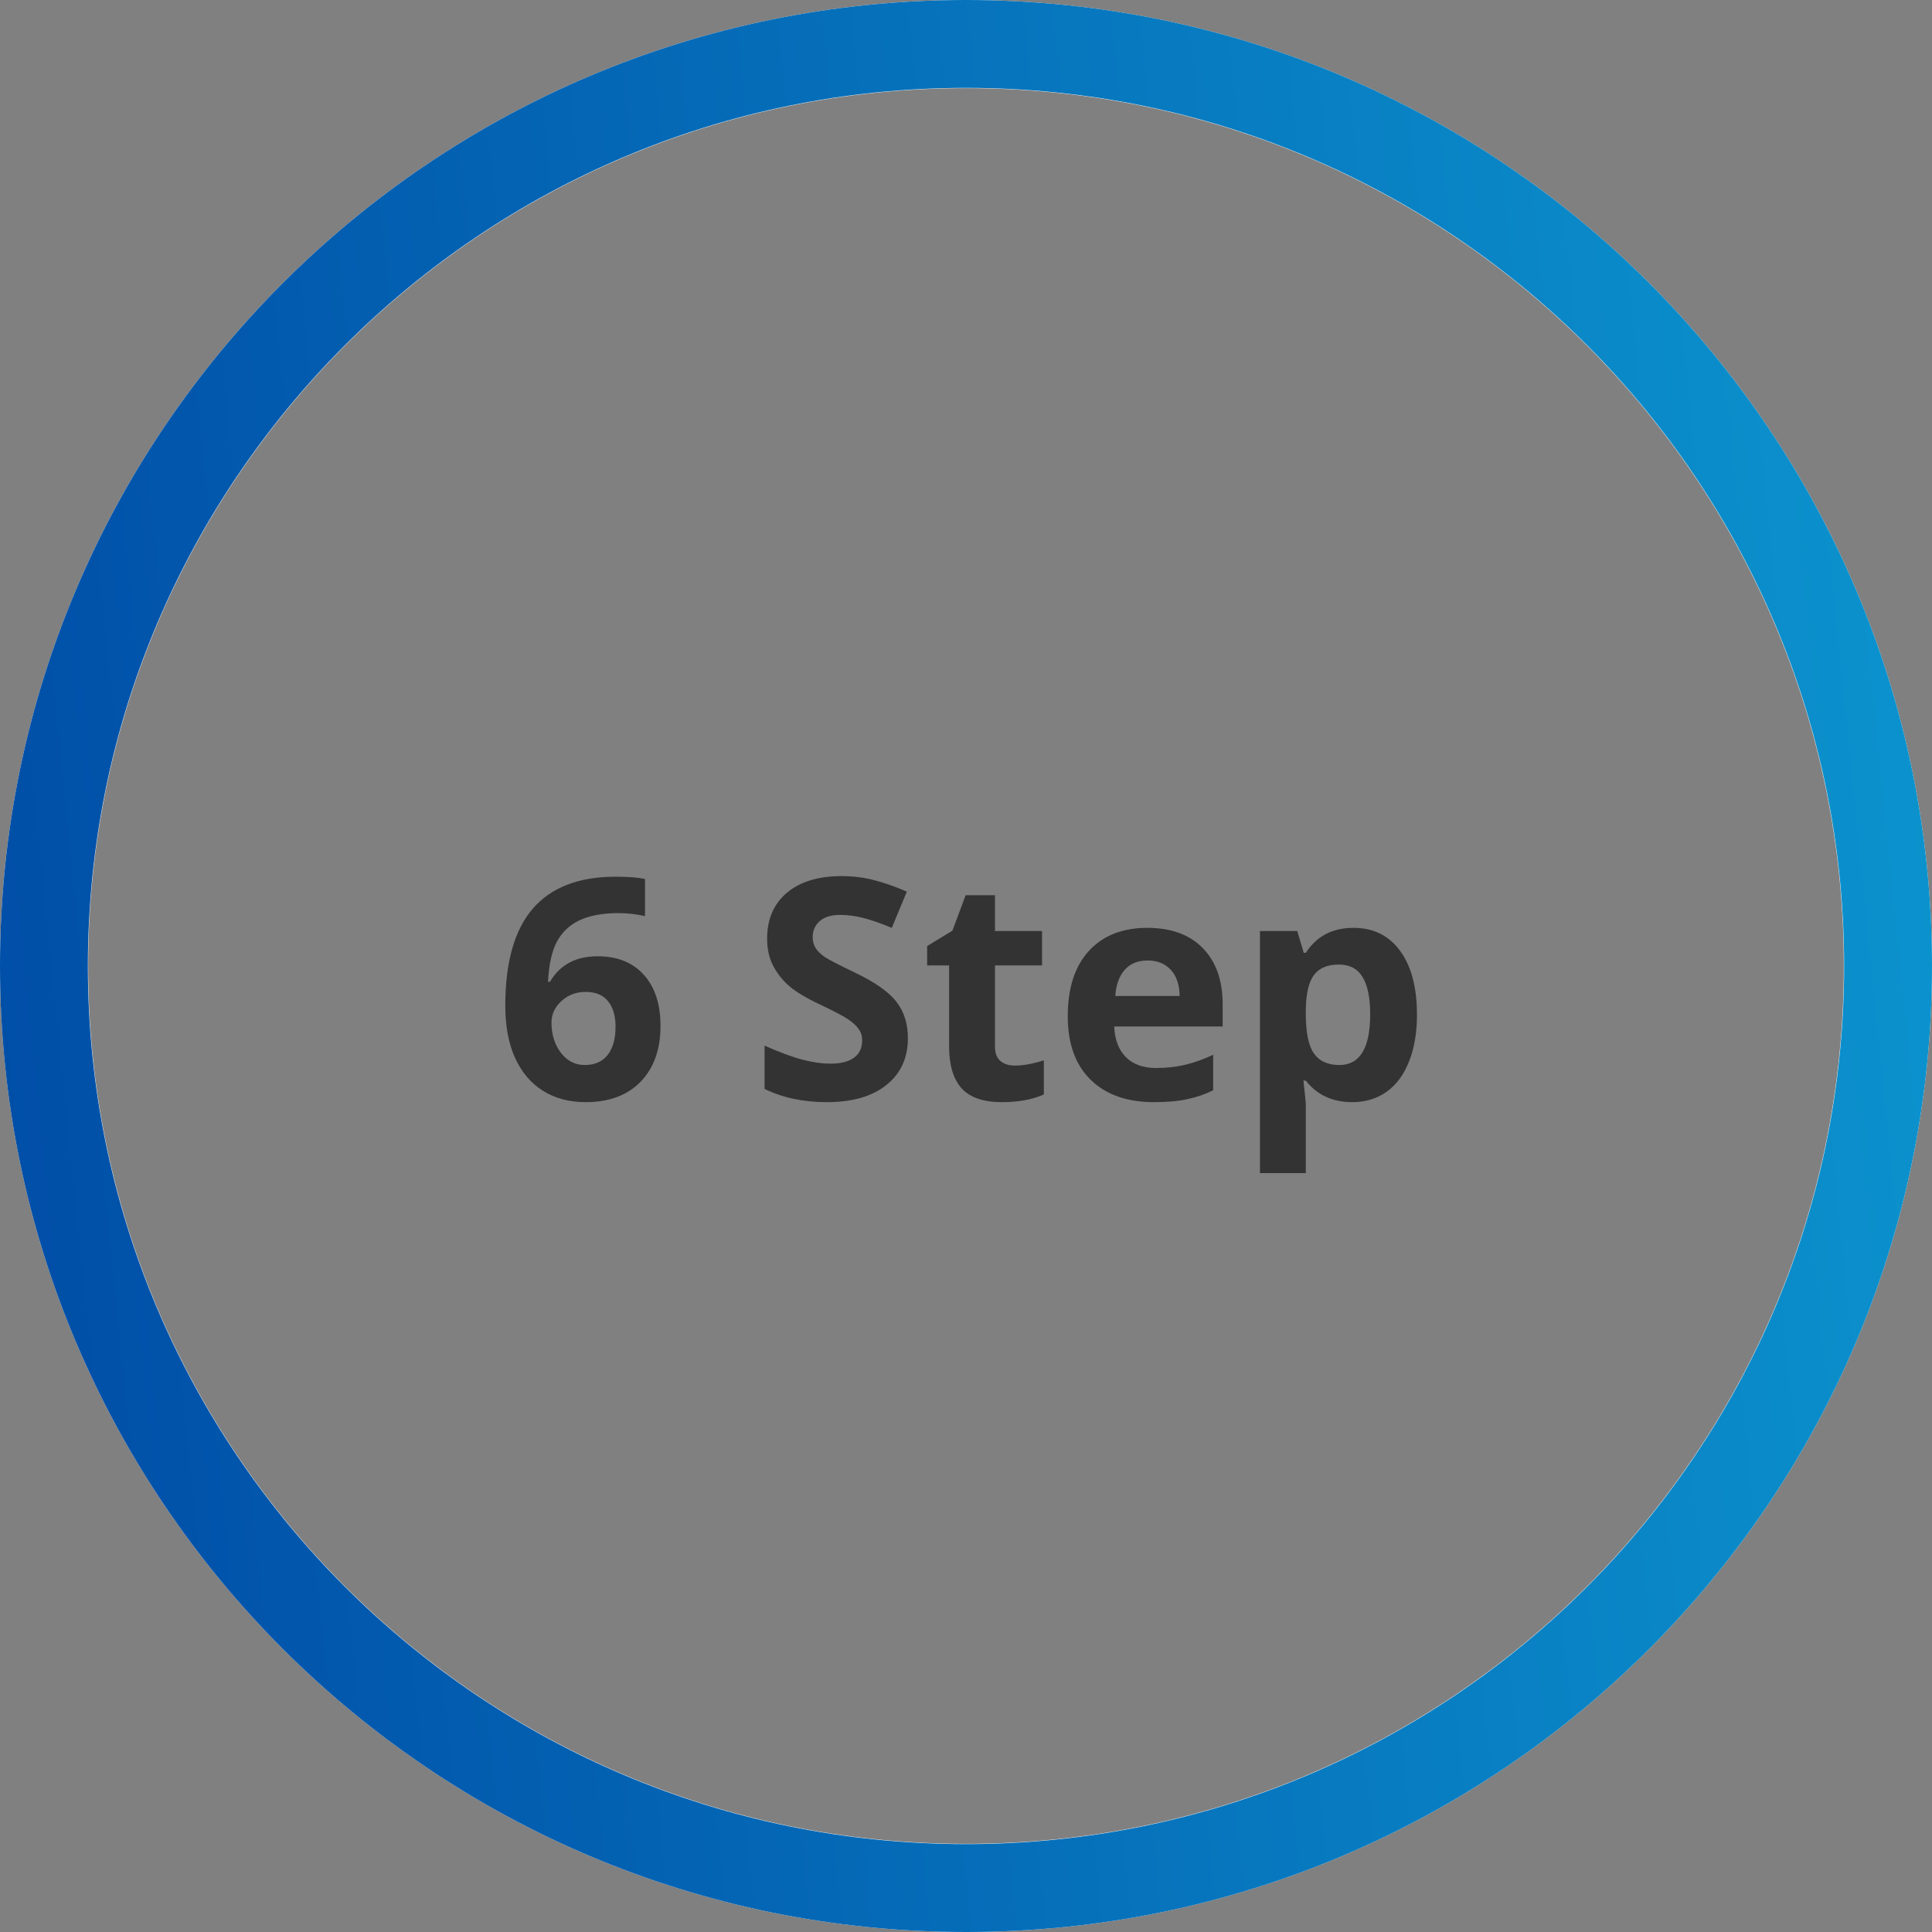
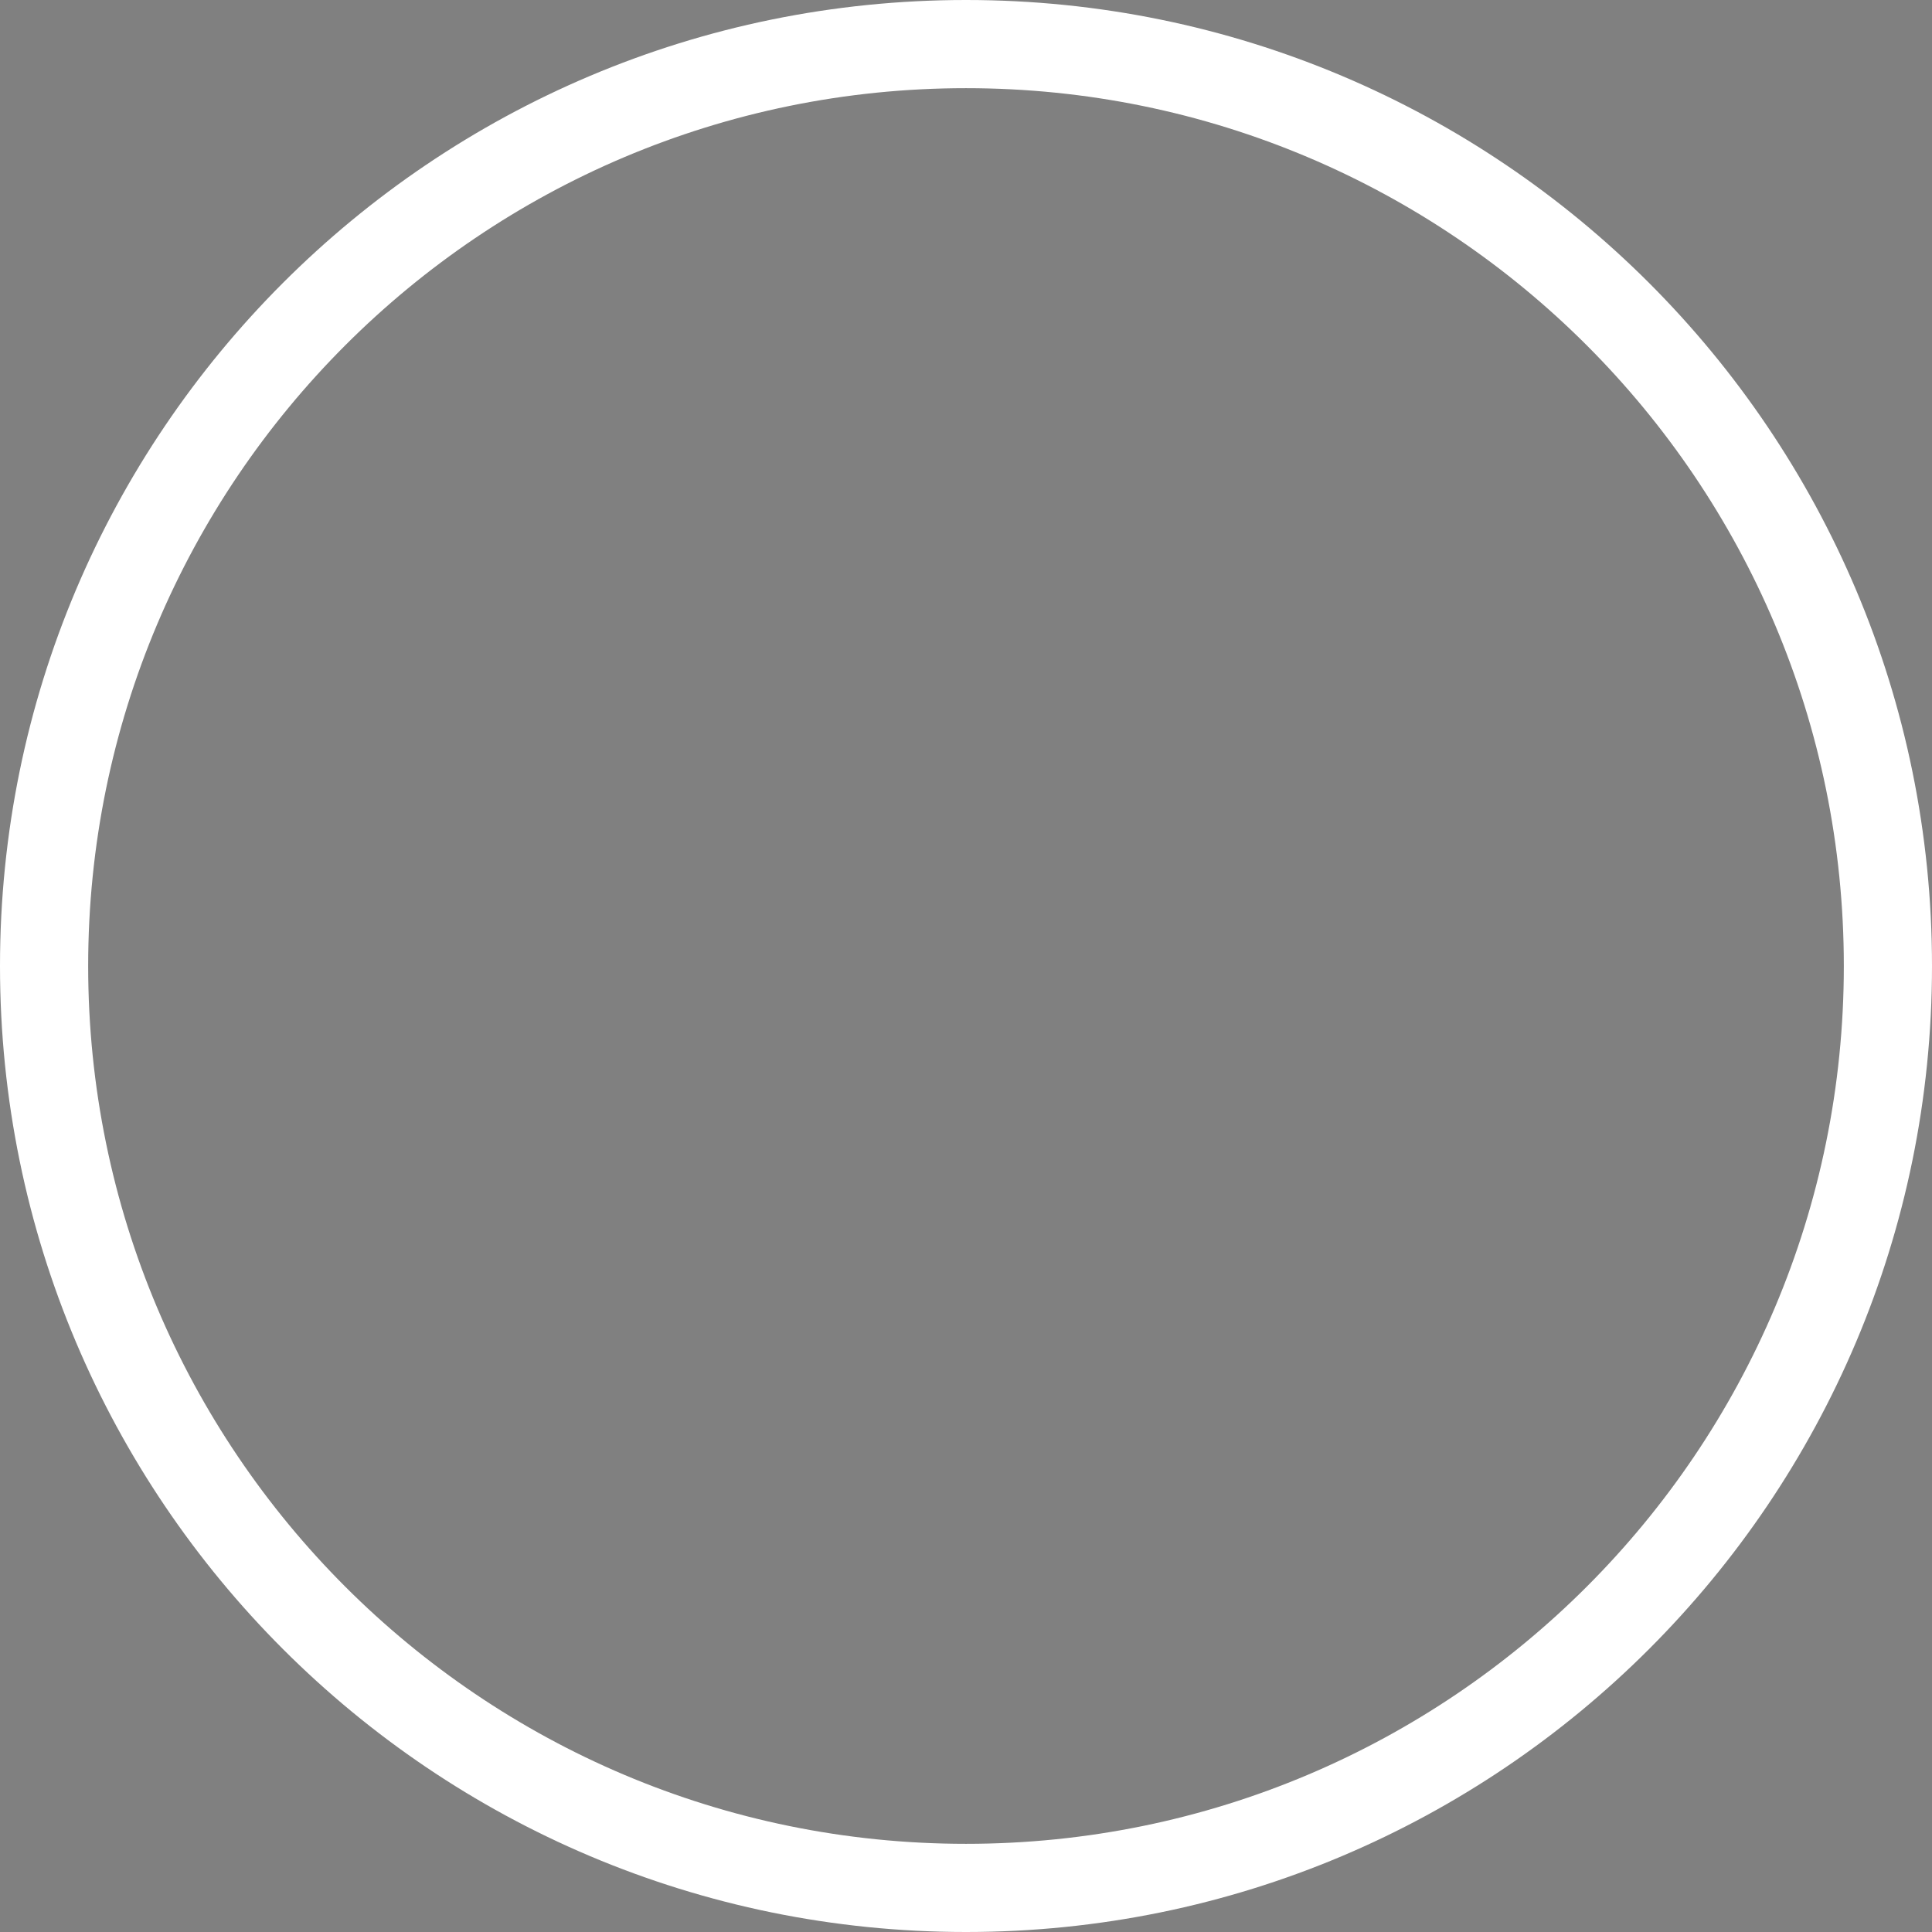
<svg xmlns="http://www.w3.org/2000/svg" width="138" height="138" viewBox="0 0 138 138" fill="none">
  <rect x="0" y="0" width="138" height="138" fill="#808080" stroke="none" />
-   <path d="M36.093 71.839C36.093 68.731 36.748 66.418 38.059 64.9C39.376 63.381 41.346 62.622 43.967 62.622C44.862 62.622 45.564 62.676 46.072 62.783V65.437C45.435 65.293 44.805 65.222 44.182 65.222C43.043 65.222 42.112 65.394 41.389 65.737C40.672 66.081 40.135 66.59 39.777 67.263C39.419 67.936 39.208 68.892 39.144 70.131H39.283C39.992 68.914 41.127 68.305 42.688 68.305C44.092 68.305 45.191 68.745 45.986 69.626C46.781 70.507 47.179 71.725 47.179 73.279C47.179 74.954 46.706 76.283 45.761 77.264C44.815 78.238 43.505 78.725 41.829 78.725C40.669 78.725 39.656 78.456 38.789 77.919C37.93 77.382 37.264 76.598 36.791 75.567C36.325 74.535 36.093 73.293 36.093 71.839ZM41.765 76.072C42.474 76.072 43.018 75.835 43.398 75.362C43.777 74.883 43.967 74.202 43.967 73.322C43.967 72.555 43.788 71.954 43.43 71.517C43.079 71.073 42.545 70.851 41.829 70.851C41.156 70.851 40.579 71.069 40.1 71.506C39.627 71.943 39.391 72.451 39.391 73.031C39.391 73.884 39.613 74.603 40.057 75.191C40.508 75.778 41.077 76.072 41.765 76.072ZM64.85 74.149C64.85 75.567 64.338 76.684 63.313 77.5C62.297 78.317 60.879 78.725 59.06 78.725C57.384 78.725 55.901 78.41 54.612 77.779V74.686C55.672 75.158 56.567 75.492 57.298 75.685C58.035 75.878 58.709 75.975 59.317 75.975C60.048 75.975 60.606 75.835 60.993 75.556C61.387 75.277 61.584 74.861 61.584 74.31C61.584 74.002 61.498 73.73 61.326 73.493C61.154 73.25 60.9 73.017 60.563 72.795C60.234 72.573 59.557 72.219 58.533 71.732C57.574 71.281 56.854 70.847 56.374 70.432C55.894 70.016 55.511 69.533 55.225 68.982C54.938 68.43 54.795 67.786 54.795 67.048C54.795 65.659 55.264 64.567 56.202 63.772C57.148 62.977 58.451 62.579 60.112 62.579C60.929 62.579 61.706 62.676 62.443 62.869C63.188 63.063 63.965 63.335 64.774 63.686L63.7 66.275C62.862 65.931 62.168 65.691 61.616 65.555C61.072 65.419 60.535 65.351 60.005 65.351C59.375 65.351 58.891 65.498 58.555 65.791C58.218 66.085 58.05 66.468 58.05 66.941C58.05 67.234 58.118 67.492 58.254 67.714C58.39 67.929 58.605 68.14 58.898 68.348C59.199 68.548 59.905 68.914 61.015 69.444C62.483 70.145 63.489 70.851 64.033 71.56C64.578 72.262 64.85 73.125 64.85 74.149ZM72.498 76.115C73.071 76.115 73.758 75.989 74.561 75.739V78.177C73.744 78.542 72.742 78.725 71.553 78.725C70.242 78.725 69.286 78.395 68.685 77.737C68.09 77.071 67.793 76.075 67.793 74.75V68.96H66.225V67.575L68.029 66.479L68.975 63.944H71.069V66.5H74.432V68.96H71.069V74.75C71.069 75.216 71.198 75.559 71.456 75.781C71.721 76.004 72.068 76.115 72.498 76.115ZM81.973 68.606C81.278 68.606 80.734 68.828 80.34 69.272C79.946 69.709 79.72 70.332 79.663 71.141H84.261C84.246 70.332 84.035 69.709 83.627 69.272C83.219 68.828 82.667 68.606 81.973 68.606ZM82.435 78.725C80.501 78.725 78.99 78.191 77.901 77.124C76.813 76.057 76.269 74.546 76.269 72.591C76.269 70.579 76.77 69.025 77.772 67.929C78.782 66.826 80.175 66.275 81.951 66.275C83.648 66.275 84.97 66.758 85.915 67.725C86.86 68.692 87.333 70.027 87.333 71.732V73.322H79.588C79.624 74.252 79.899 74.979 80.415 75.502C80.931 76.025 81.654 76.286 82.585 76.286C83.308 76.286 83.992 76.211 84.637 76.061C85.281 75.91 85.954 75.671 86.656 75.341V77.876C86.083 78.163 85.471 78.374 84.819 78.51C84.168 78.653 83.373 78.725 82.435 78.725ZM96.593 78.725C95.182 78.725 94.076 78.213 93.273 77.189H93.102C93.216 78.191 93.273 78.771 93.273 78.929V83.795H89.997V66.5H92.661L93.123 68.058H93.273C94.04 66.869 95.175 66.275 96.679 66.275C98.097 66.275 99.207 66.823 100.009 67.918C100.811 69.014 101.212 70.536 101.212 72.484C101.212 73.766 101.022 74.879 100.643 75.825C100.27 76.77 99.737 77.49 99.042 77.984C98.347 78.478 97.531 78.725 96.593 78.725ZM95.626 68.896C94.817 68.896 94.226 69.146 93.853 69.648C93.481 70.142 93.288 70.962 93.273 72.108V72.462C93.273 73.751 93.463 74.675 93.843 75.234C94.23 75.792 94.838 76.072 95.669 76.072C97.137 76.072 97.871 74.861 97.871 72.441C97.871 71.259 97.689 70.375 97.323 69.787C96.965 69.193 96.399 68.896 95.626 68.896Z" fill="#333333" />
  <path d="M138 69C138 107.108 107.108 138 69 138C30.892 138 0 107.108 0 69C0 30.892 30.892 0 69 0C107.108 0 138 30.892 138 69ZM6.298 69C6.298 103.629 34.371 131.702 69 131.702C103.629 131.702 131.702 103.629 131.702 69C131.702 34.371 103.629 6.298 69 6.298C34.371 6.298 6.298 34.371 6.298 69Z" fill="white" />
-   <path d="M138 69C138 107.108 107.108 138 69 138C30.892 138 0 107.108 0 69C0 30.892 30.892 0 69 0C107.108 0 138 30.892 138 69ZM6.277 69C6.277 103.641 34.359 131.723 69 131.723C103.641 131.723 131.723 103.641 131.723 69C131.723 34.359 103.641 6.277 69 6.277C34.359 6.277 6.277 34.359 6.277 69Z" fill="url(#paint0_linear_261_6873)" />
  <defs>
    <linearGradient id="paint0_linear_261_6873" x1="1.772" y1="140.677" x2="150.744" y2="125.556" gradientUnits="userSpaceOnUse">
      <stop stop-color="#004CA6" />
      <stop offset="1" stop-color="#0C95CF" />
    </linearGradient>
  </defs>
</svg>